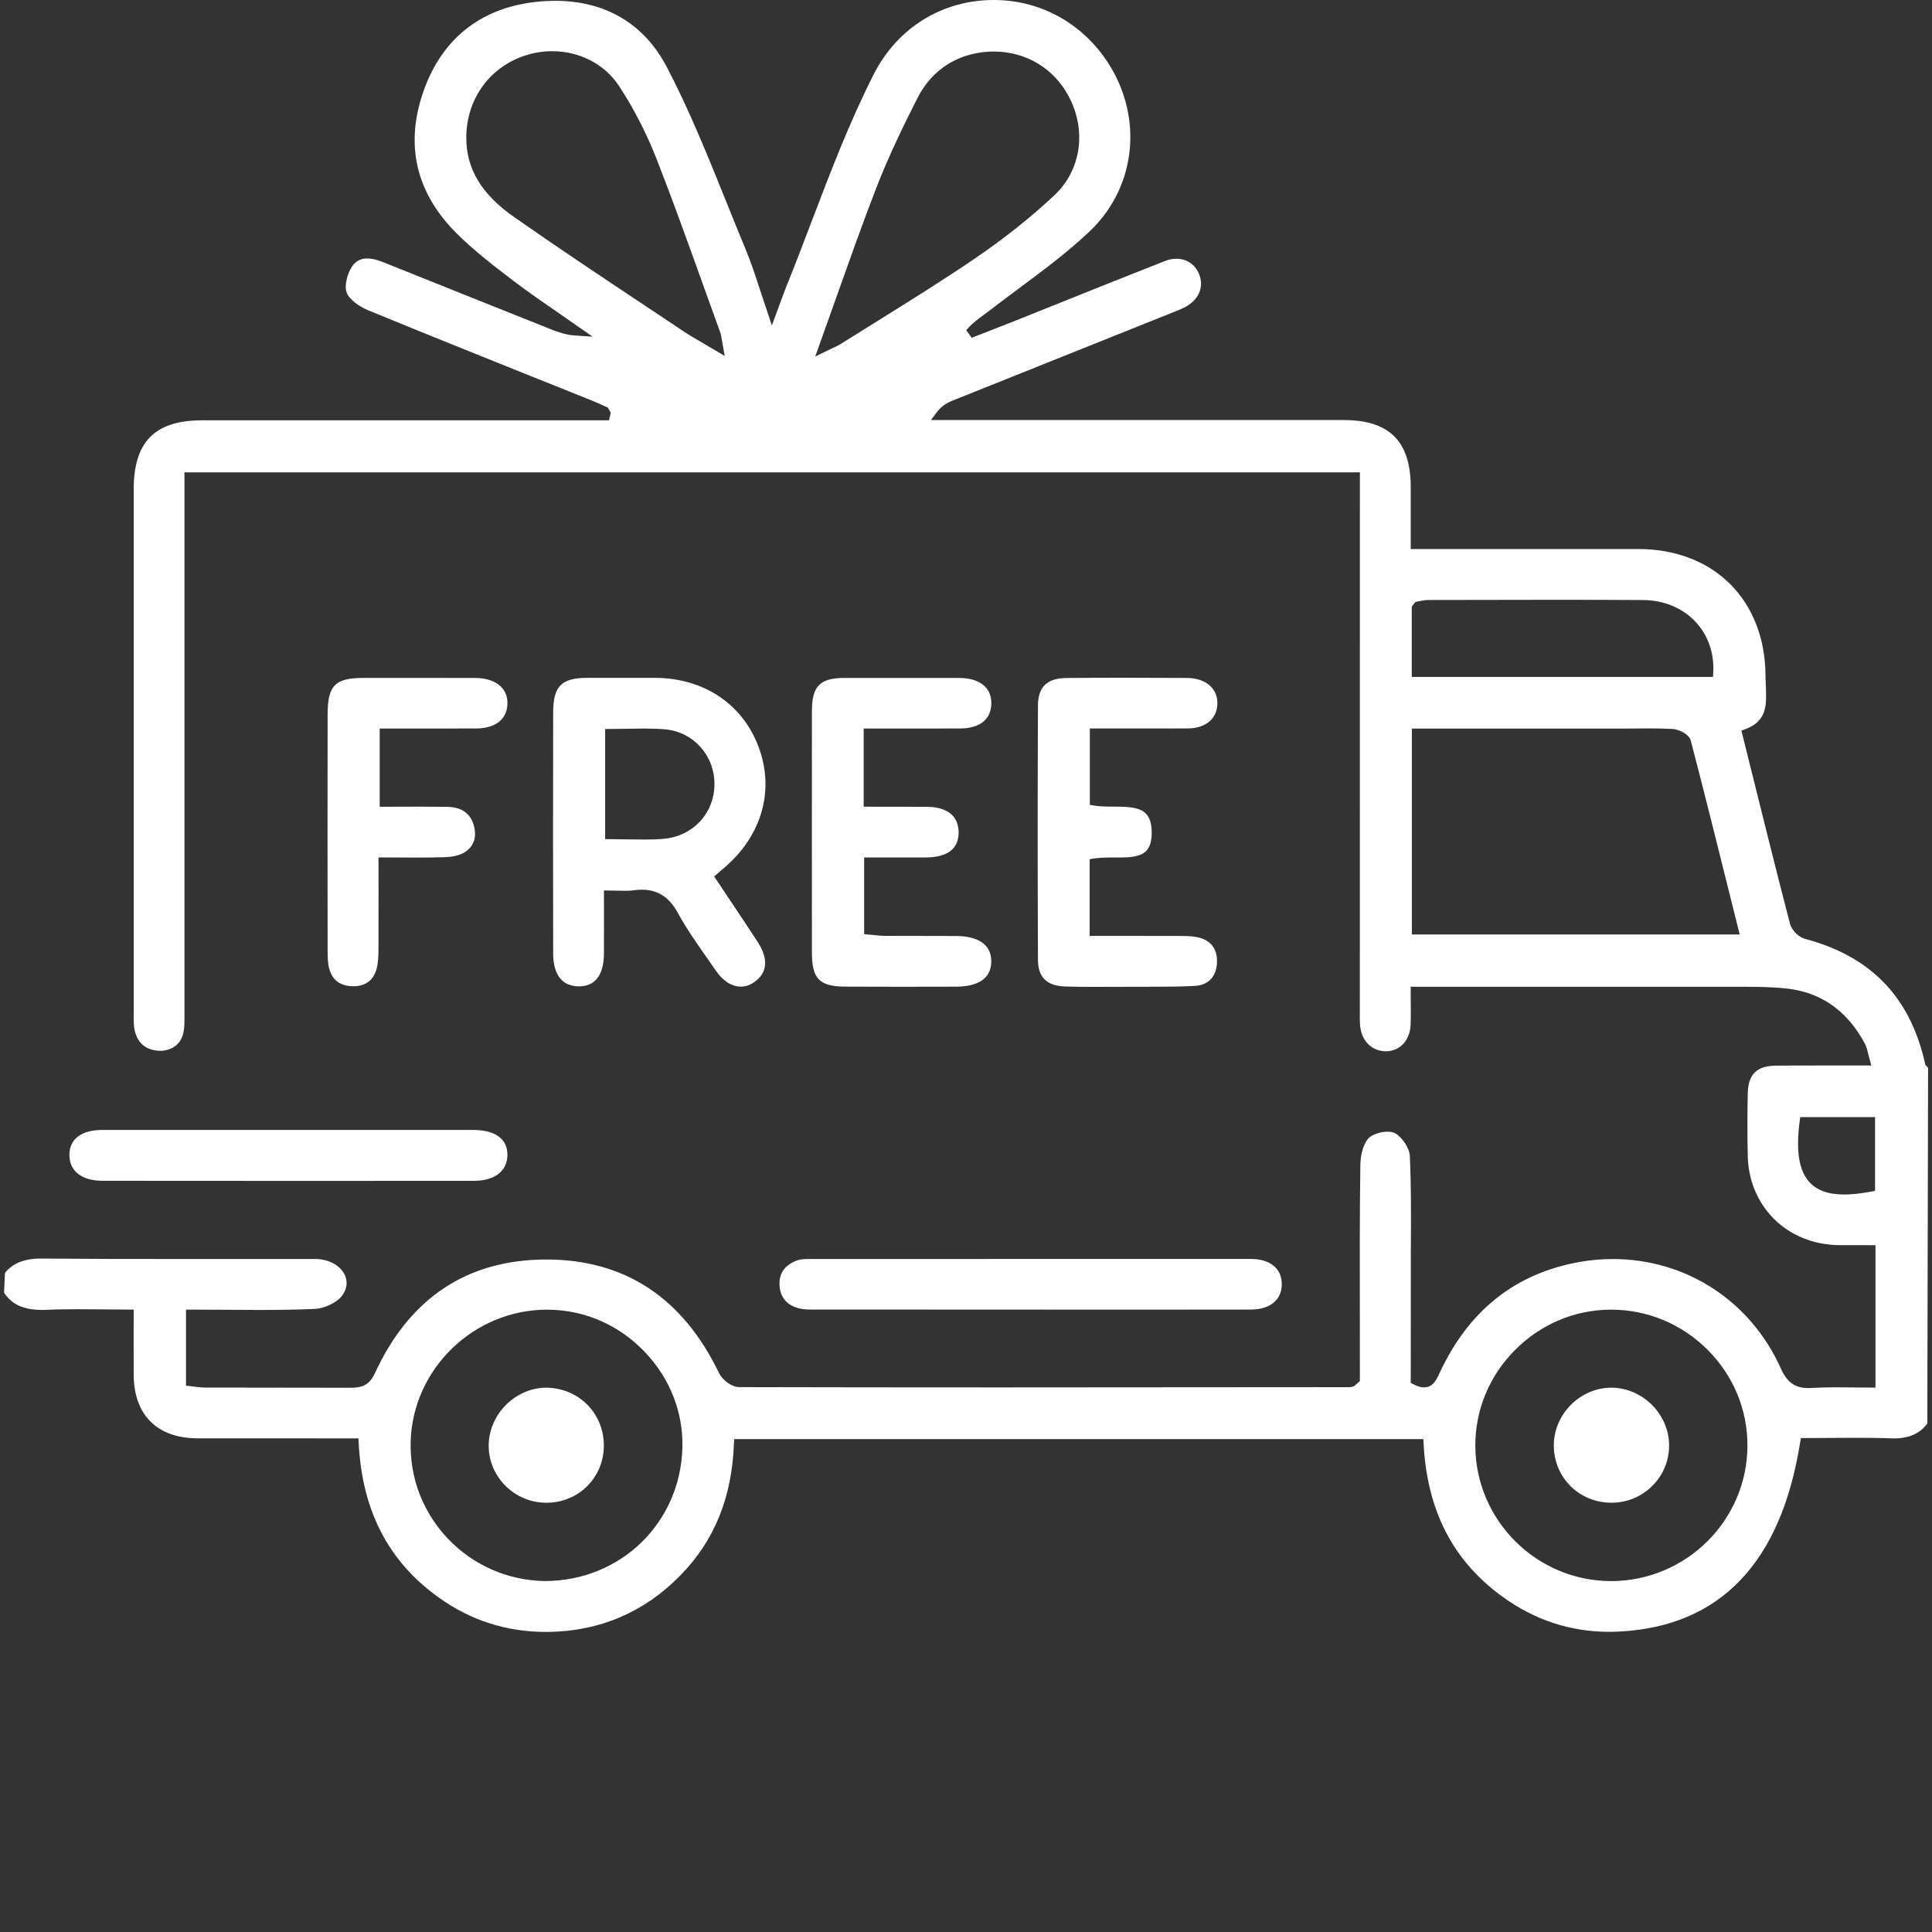
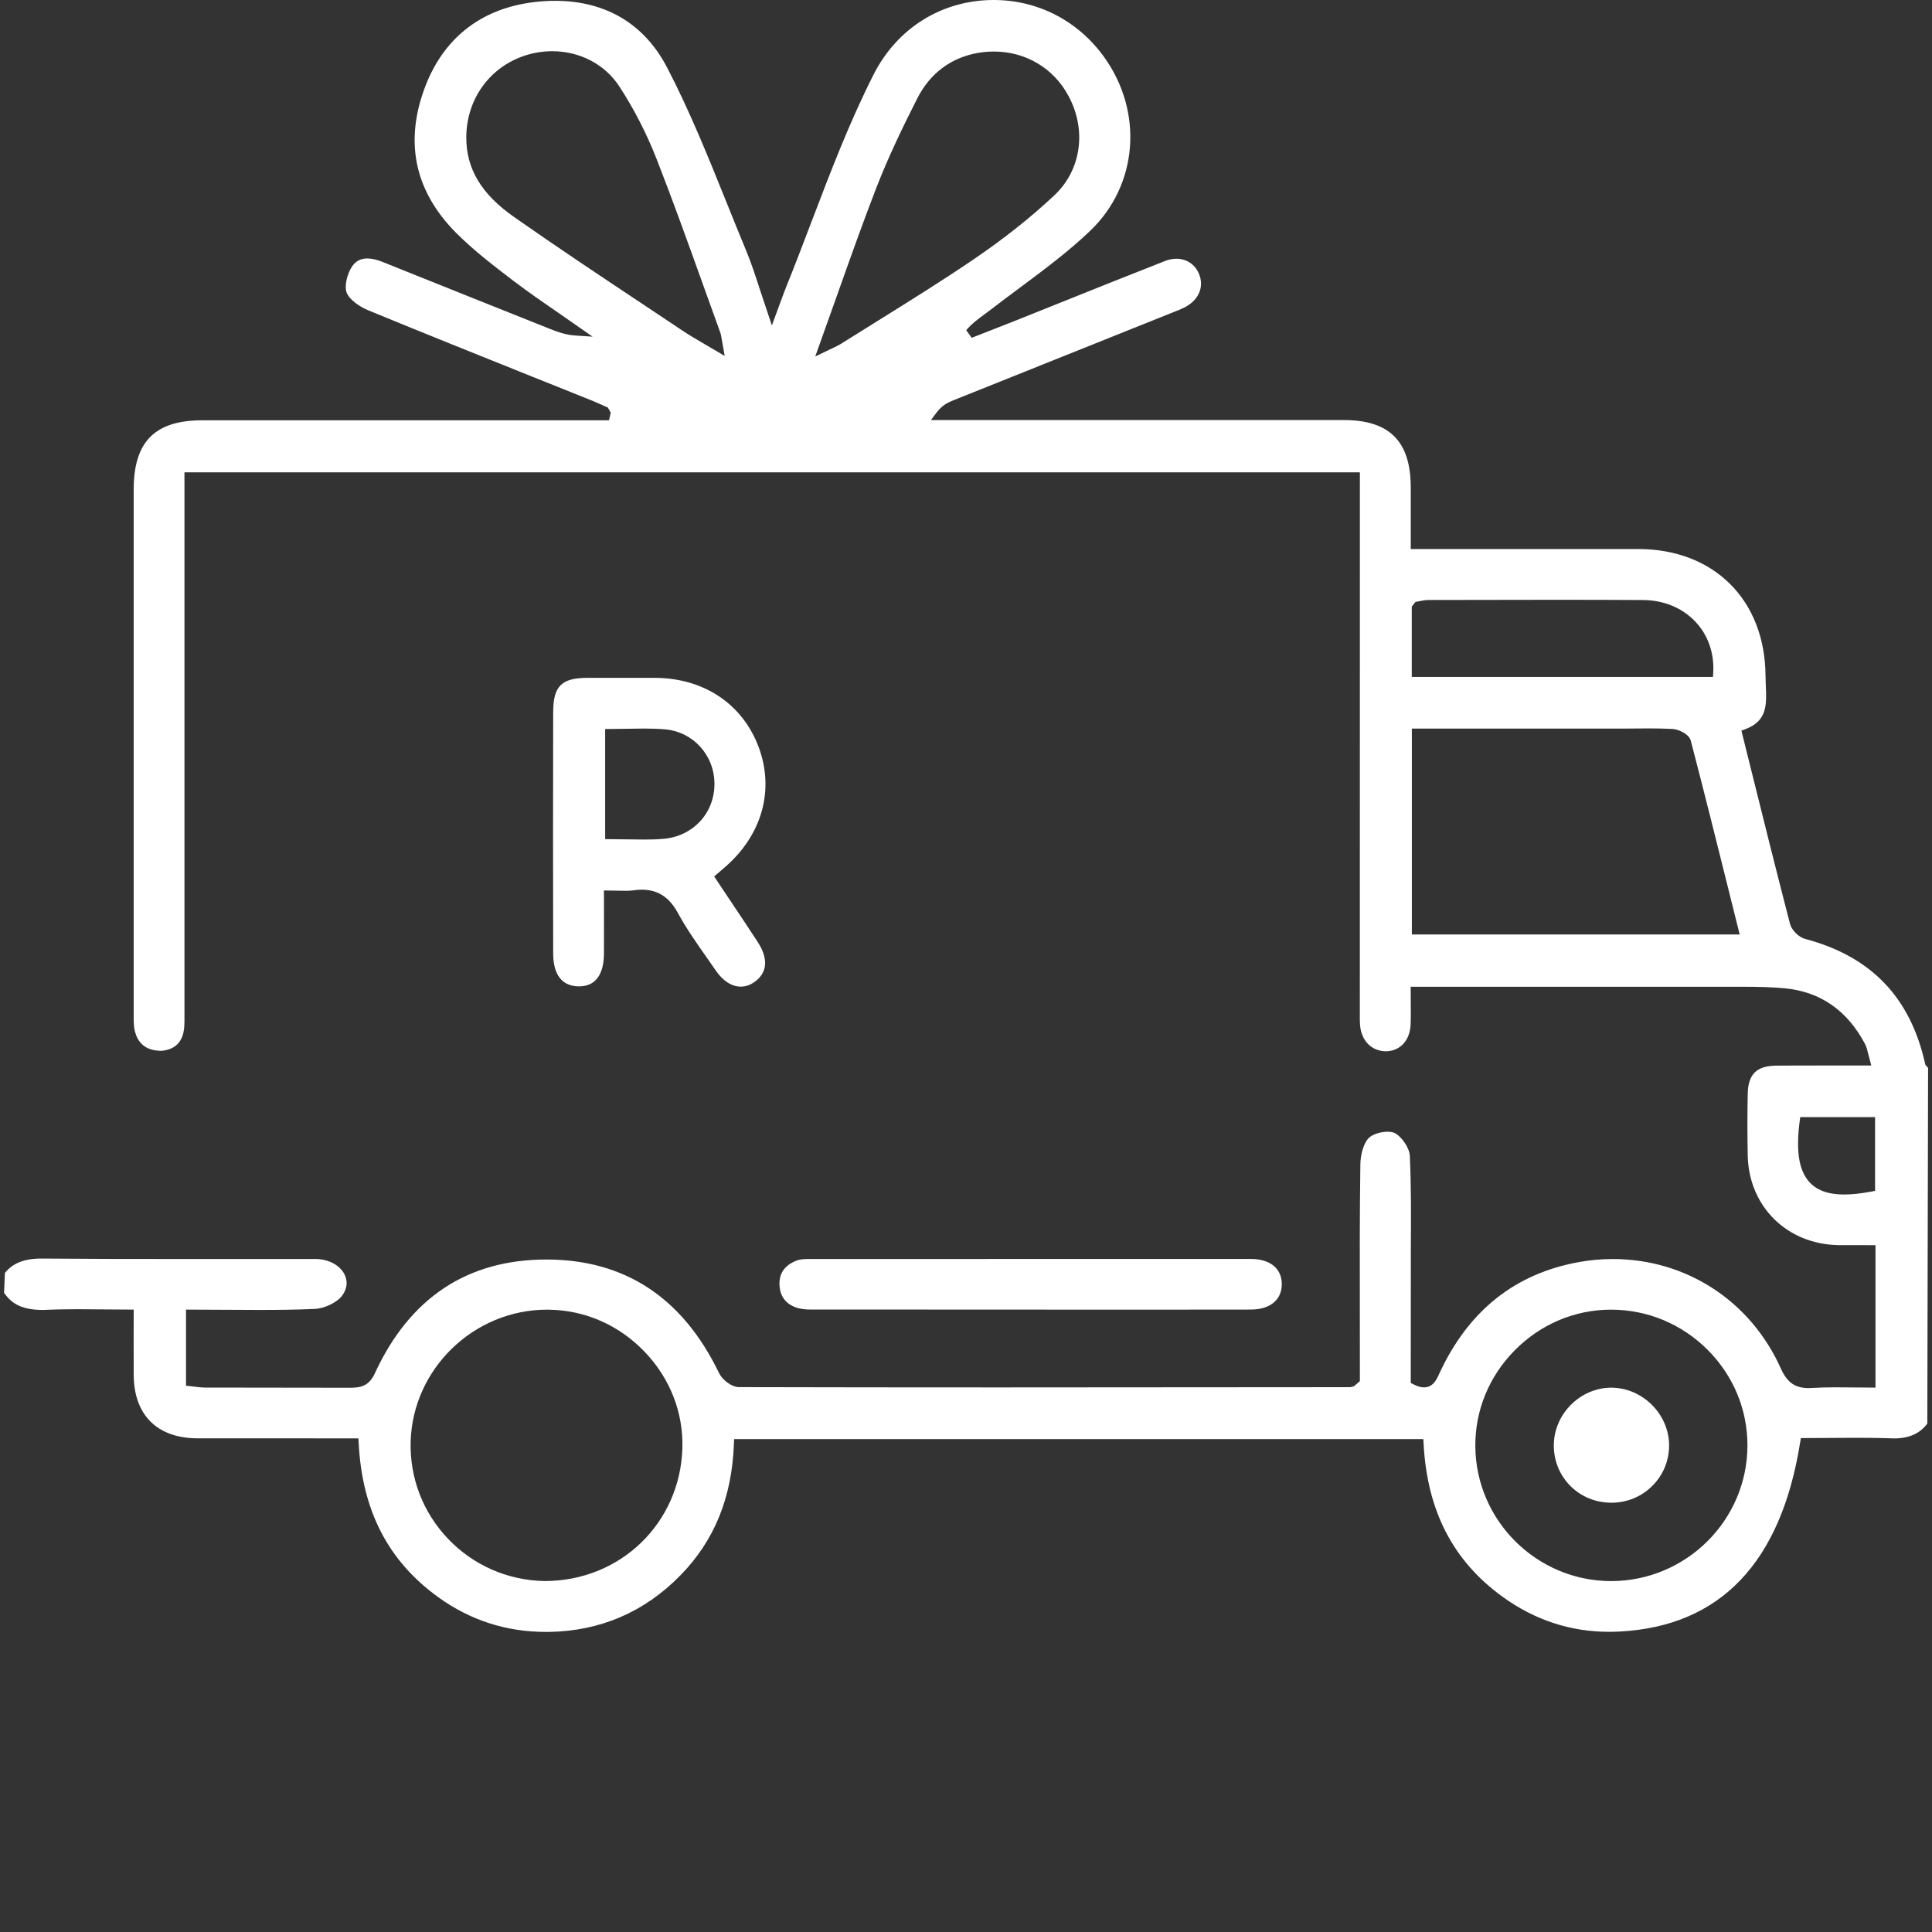
<svg xmlns="http://www.w3.org/2000/svg" xml:space="preserve" viewBox="0 0 40 40" y="0px" x="0px" id="Layer_1" version="1.1">
  <rect x="0" y="0" width="40" height="40" fill="#333333" stroke="none" />
  <g>
    <path d="M11.299,33.787c-0.813,0-1.56-0.24-2.22-0.715c-1.041-0.749-1.582-1.795-1.653-3.197L7.421,29.78   l-3.334-0.001c-0.829-0.003-1.31-0.478-1.319-1.303c-0.003-0.278,0-1.362,0-1.362L1.6,27.106c-0.234,0-0.466,0.004-0.696,0.015   c-0.004,0-0.007,0-0.011,0c-0.413,0-0.639-0.11-0.809-0.355l0.018-0.411c0.152-0.191,0.382-0.298,0.749-0.298   c0.92,0.008,1.824,0.009,2.728,0.009h2.952c0.267,0.001,0.503,0.125,0.601,0.317c0.072,0.143,0.056,0.298-0.046,0.438   c-0.103,0.143-0.365,0.271-0.571,0.279c-0.38,0.017-0.761,0.021-1.145,0.021l-1.519-0.007v1.576l0.09,0.009   c0.166,0.021,0.236,0.029,0.307,0.029l3.008,0.004c0.231,0,0.391-0.05,0.506-0.301c0.72-1.562,1.915-2.354,3.552-2.354   c1.621,0,2.822,0.791,3.573,2.351c0.066,0.138,0.258,0.291,0.416,0.291c1.789,0.004,3.577,0.006,5.366,0.006l7.288-0.005   l0.075-0.019l0.123-0.106l-0.001-1.419c-0.002-1.024-0.004-2.05,0.011-3.075c0.003-0.194,0.067-0.446,0.186-0.551   c0.076-0.068,0.238-0.119,0.378-0.119c0.058,0,0.107,0.009,0.141,0.024c0.149,0.073,0.312,0.312,0.319,0.476   c0.029,0.635,0.025,1.27,0.021,1.905l-0.002,2.796l0.053,0.027c0.083,0.045,0.155,0.065,0.221,0.065   c0.189,0,0.263-0.164,0.322-0.296c0.604-1.3,1.569-2.06,2.886-2.298c0.235-0.043,0.47-0.063,0.701-0.063   c1.519,0,2.852,0.867,3.479,2.265c0.129,0.289,0.295,0.407,0.575,0.407c0.232-0.013,0.393-0.016,0.555-0.016l0.83,0.006V25.78   l-0.771-0.001c-1.062-0.02-1.851-0.799-1.874-1.853c-0.009-0.429-0.009-0.856,0-1.284c0.009-0.399,0.182-0.572,0.577-0.579   c0.249-0.004,1.849-0.003,1.849-0.003h0.132l-0.063-0.238c-0.018-0.075-0.034-0.146-0.069-0.212   c-0.365-0.687-0.916-1.072-1.639-1.146c-0.296-0.03-0.596-0.034-0.896-0.034h-6.869l0.001,0.333   c0.001,0.159,0.003,0.306-0.003,0.453c-0.015,0.322-0.211,0.539-0.5,0.55c0,0,0,0-0.001,0c-0.31,0-0.521-0.22-0.546-0.547   c-0.006-0.08-0.005-0.161-0.004-0.242l0.001-11.198H3.819v11.128c0.001,0.187,0.002,0.284-0.007,0.381   c-0.029,0.283-0.185,0.44-0.462,0.468c-0.003,0-0.006,0-0.009,0c-0.377,0-0.5-0.219-0.548-0.402   c-0.026-0.103-0.026-0.222-0.025-0.337V10.135c0-0.991,0.438-1.433,1.42-1.433h8.421l0.036-0.158l-0.059-0.105   c0,0-0.255-0.116-0.336-0.148l-1.232-0.493C9.884,7.342,8.751,6.889,7.623,6.424C7.446,6.351,7.23,6.204,7.175,6.053   C7.128,5.923,7.184,5.669,7.294,5.51c0.074-0.106,0.175-0.159,0.31-0.159c0.092,0,0.197,0.024,0.314,0.071   c0.957,0.386,3.475,1.39,3.475,1.39c0.147,0.059,0.32,0.122,0.52,0.135l0.356,0.023l-0.707-0.492   c-0.314-0.216-0.627-0.432-0.93-0.662c-0.404-0.309-0.823-0.628-1.186-0.992C8.605,3.979,8.378,2.987,8.773,1.875   c0.376-1.062,1.165-1.695,2.28-1.831c0.15-0.018,0.297-0.027,0.441-0.027c1.046,0,1.848,0.478,2.318,1.382   c0.468,0.898,0.854,1.859,1.229,2.789c0.133,0.331,0.267,0.662,0.403,0.99c0.11,0.264,0.198,0.537,0.295,0.835l0.242,0.725   c0,0,0.25-0.685,0.289-0.78c0.184-0.455,0.359-0.914,0.534-1.374c0.387-1.016,0.788-2.067,1.285-3.045   C18.578,0.576,19.507,0,20.574,0c0.907,0,1.736,0.425,2.275,1.166c0.832,1.145,0.715,2.665-0.279,3.614   c-0.447,0.427-0.958,0.807-1.451,1.174c-0.207,0.154-0.414,0.308-0.617,0.465l-0.12,0.089c-0.128,0.094-0.261,0.191-0.377,0.328   l0.113,0.158l0.893-0.35l0.918-0.368c0.731-0.293,1.463-0.587,2.196-0.874c0.077-0.03,0.155-0.045,0.23-0.045   c0.207,0,0.381,0.113,0.464,0.302c0.122,0.274,0.001,0.559-0.301,0.709c-0.077,0.038-0.156,0.069-0.236,0.1l-4.531,1.815   c-0.105,0.042-0.237,0.095-0.357,0.254l-0.12,0.16h8.551c0.94,0,1.38,0.44,1.383,1.384v1.286h4.718   c1.562,0.004,2.618,1.058,2.627,2.623l0.006,0.203c0.018,0.393,0.033,0.732-0.422,0.903l-0.083,0.031l0.183,0.736   c0.272,1.095,0.542,2.179,0.822,3.26c0.033,0.132,0.178,0.279,0.31,0.315c1.365,0.361,2.179,1.205,2.487,2.578l0.007,0.031   l0.056,0.062l-0.016,7.364c-0.145,0.196-0.362,0.308-0.693,0.308c-0.303-0.011-0.544-0.013-0.784-0.013l-1.141,0.006l-0.015,0.09   c-0.396,2.486-1.651,3.804-3.733,3.915c-0.075,0.004-0.148,0.006-0.222,0.006c-0.8,0-1.543-0.244-2.208-0.727   c-1.025-0.743-1.56-1.779-1.633-3.168l-0.005-0.095h-14.27l-0.004,0.096c-0.041,1.114-0.404,2.006-1.11,2.727   c-0.746,0.761-1.662,1.153-2.724,1.169H11.299z M33.337,27.115c-0.743,0.005-1.444,0.304-1.976,0.842   c-0.532,0.538-0.821,1.243-0.816,1.985c0.01,1.54,1.272,2.793,2.815,2.793c1.554-0.004,2.815-1.262,2.819-2.804   c0.002-0.744-0.29-1.448-0.822-1.982c-0.537-0.538-1.248-0.834-2.002-0.834C33.355,27.115,33.337,27.115,33.337,27.115z    M11.328,27.115c-1.52,0-2.787,1.229-2.826,2.738c-0.019,0.75,0.256,1.463,0.775,2.007c0.524,0.549,1.233,0.859,1.996,0.874h0.001   c1.581,0,2.81-1.209,2.854-2.754c0.021-0.734-0.255-1.441-0.777-1.988c-0.527-0.553-1.228-0.863-1.973-0.876L11.328,27.115z    M37.26,23.216c-0.079,0.612-0.017,1.009,0.194,1.249c0.157,0.179,0.395,0.266,0.726,0.266l0,0c0.164,0,0.351-0.021,0.56-0.06   l0.081-0.016v-1.526h-1.549L37.26,23.216z M29.232,19.347h6.786l-0.212-0.851c-0.267-1.069-0.527-2.116-0.8-3.161   c-0.035-0.135-0.248-0.235-0.373-0.242c-0.158-0.009-0.317-0.012-0.477-0.012l-0.583,0.004h-4.342v4.262H29.232z M29.579,12.422   c-0.065,0-0.131,0.012-0.194,0.025l-0.08,0.016l-0.076,0.096v1.456h6.237l0.005-0.095c0.022-0.398-0.108-0.771-0.368-1.047   c-0.27-0.287-0.653-0.446-1.08-0.45c-0.615-0.004-1.23-0.005-1.846-0.005L29.579,12.422z M20.576,1.067   c-0.113,0-0.228,0.01-0.343,0.031c-0.553,0.101-0.982,0.426-1.242,0.94c-0.29,0.573-0.593,1.194-0.847,1.849   c-0.284,0.733-0.547,1.476-0.821,2.248L16.879,7.38l0.365-0.175c0.073-0.034,0.118-0.056,0.16-0.082l0.783-0.489   c0.667-0.416,1.334-0.831,1.982-1.272c0.616-0.419,1.174-0.862,1.659-1.317c0.559-0.524,0.676-1.353,0.292-2.062   C21.812,1.409,21.234,1.067,20.576,1.067z M11.433,1.06c-0.19,0-0.378,0.03-0.56,0.089C10.138,1.388,9.66,2.05,9.654,2.837   c-0.004,0.654,0.31,1.18,0.988,1.655c0.883,0.619,1.78,1.216,2.678,1.813l0.813,0.542c0.137,0.092,0.279,0.174,0.439,0.268   l0.432,0.254l-0.06-0.338c-0.011-0.067-0.018-0.112-0.034-0.153l-0.349-0.969c-0.314-0.875-0.628-1.751-0.967-2.618   c-0.208-0.53-0.468-1.036-0.773-1.504C12.524,1.332,12.005,1.06,11.433,1.06z" fill="#FFFFFF" />
    <path d="M15.338,20.427c-0.186,0-0.368-0.115-0.513-0.326l-0.189-0.271c-0.212-0.302-0.425-0.604-0.6-0.926   c-0.179-0.33-0.417-0.484-0.749-0.484c-0.053,0-0.109,0.004-0.168,0.013c-0.054,0.007-0.108,0.01-0.166,0.01l-0.449-0.007   c0,0,0.002,1.046,0,1.315c-0.003,0.306-0.096,0.671-0.518,0.671c-0.44-0.004-0.532-0.372-0.533-0.68c-0.004-1.666-0.004-3.333,0-5   c0.001-0.533,0.171-0.705,0.701-0.708h1.405c1.015,0.004,1.818,0.543,2.15,1.439c0.326,0.879,0.072,1.8-0.679,2.463l-0.244,0.21   l0.327,0.49c0.197,0.295,0.39,0.582,0.578,0.872c0.129,0.199,0.292,0.571-0.075,0.825C15.528,20.397,15.434,20.427,15.338,20.427z    M12.529,17.373l0.801,0.009c0.138,0,0.273-0.003,0.408-0.015c0.611-0.053,1.054-0.531,1.054-1.137c0-0.59-0.437-1.076-1.016-1.129   c-0.144-0.013-0.289-0.017-0.435-0.017l-0.812,0.01C12.529,15.094,12.529,17.373,12.529,17.373z" fill="#FFFFFF" />
-     <path d="M17.498,20.427c-0.534-0.004-0.688-0.162-0.688-0.706c-0.002-1.666-0.002-3.332,0-4.998   c0.001-0.518,0.164-0.685,0.669-0.687h2.381c0.236,0.001,0.422,0.064,0.537,0.182c0.088,0.09,0.131,0.21,0.127,0.354   c-0.011,0.441-0.414,0.51-0.652,0.511l-1.99,0.001v1.618l1.318,0.002c0.238,0.003,0.639,0.075,0.647,0.518   c0.003,0.149-0.038,0.269-0.122,0.355c-0.109,0.112-0.295,0.173-0.539,0.175h-1.295v1.589l0.091,0.008   c0.18,0.019,0.261,0.027,0.343,0.027l1.482,0.003c0.269,0.002,0.72,0.074,0.716,0.529c-0.003,0.427-0.396,0.518-0.724,0.52   l-1.214,0.002L17.498,20.427z" fill="#FFFFFF" />
-     <path d="M22.604,20.432c-0.183,0-0.366-0.002-0.55-0.008c-0.383-0.013-0.562-0.188-0.564-0.552   c-0.008-1.756-0.008-3.512,0-5.268c0.002-0.383,0.189-0.563,0.59-0.567c0.408-0.004,0.816-0.005,1.225-0.005l1.271,0.004   c0.208,0.001,0.384,0.065,0.496,0.181c0.09,0.093,0.136,0.216,0.133,0.355c-0.009,0.312-0.245,0.507-0.617,0.51l-2.024,0.001v1.581   l0.083,0.014c0.128,0.021,0.271,0.022,0.413,0.022c0.483,0.002,0.779,0.028,0.785,0.525c0.002,0.185-0.036,0.314-0.116,0.395   c-0.123,0.124-0.349,0.134-0.589,0.134h-0.137c-0.124,0-0.247,0.003-0.359,0.021l-0.084,0.013v1.589l1.863,0.001   c0.111,0,0.222,0.002,0.331,0.019c0.293,0.047,0.45,0.23,0.443,0.518c-0.008,0.301-0.175,0.481-0.459,0.497   c-0.259,0.014-0.518,0.017-0.776,0.017L22.604,20.432z" fill="#FFFFFF" />
-     <path d="M7.279,20.418c-0.25-0.011-0.408-0.139-0.467-0.379c-0.028-0.114-0.028-0.247-0.029-0.363   c-0.002-1.626-0.003-3.252,0-4.878c0.001-0.612,0.15-0.762,0.756-0.763l2.302,0.001c0.23,0.001,0.421,0.068,0.538,0.188   c0.088,0.091,0.132,0.212,0.127,0.35c-0.01,0.322-0.25,0.507-0.659,0.509l-1.986,0.001v1.619l0.875-0.002l0.529,0.004   c0.294,0.005,0.479,0.137,0.547,0.393c0.066,0.246-0.01,0.445-0.215,0.561c-0.094,0.053-0.228,0.083-0.399,0.088   c-0.174,0.006-0.348,0.008-0.528,0.008l-0.833-0.003c0,0,0.002,1.469-0.001,1.872c-0.001,0.156-0.003,0.307-0.04,0.438   c-0.067,0.237-0.229,0.357-0.481,0.357L7.279,20.418z" fill="#FFFFFF" />
    <path d="M16.759,27.112c-0.351-0.001-0.575-0.162-0.614-0.44c-0.038-0.273,0.076-0.465,0.341-0.571   c0.086-0.035,0.199-0.035,0.308-0.035l9.102-0.001c0.4,0.001,0.641,0.196,0.642,0.521c0,0.142-0.046,0.263-0.135,0.353   c-0.112,0.113-0.286,0.173-0.503,0.174l-2.263,0.002L16.759,27.112z" fill="#FFFFFF" />
-     <path d="M2.122,24.447c-0.426-0.001-0.682-0.198-0.685-0.528c-0.001-0.143,0.042-0.259,0.128-0.346   c0.115-0.116,0.304-0.178,0.547-0.179H9.8c0.264,0.001,0.466,0.065,0.584,0.188c0.084,0.087,0.125,0.203,0.121,0.345   c-0.009,0.325-0.269,0.52-0.695,0.521l-3.844,0.001L2.122,24.447z" fill="#FFFFFF" />
    <path d="M33.362,31.112c-0.665,0-1.188-0.518-1.192-1.179c-0.004-0.647,0.538-1.198,1.185-1.203   c0.65,0,1.197,0.545,1.202,1.189c0.002,0.316-0.119,0.614-0.342,0.839c-0.224,0.227-0.524,0.352-0.845,0.354H33.362z" fill="#FFFFFF" />
-     <path d="M11.3,31.113c-0.321-0.004-0.622-0.133-0.847-0.363c-0.221-0.228-0.34-0.524-0.335-0.837   c0.011-0.641,0.559-1.183,1.197-1.183c0.679,0.011,1.193,0.542,1.187,1.211c-0.006,0.657-0.529,1.172-1.189,1.172H11.3z" fill="#FFFFFF" />
  </g>
</svg>